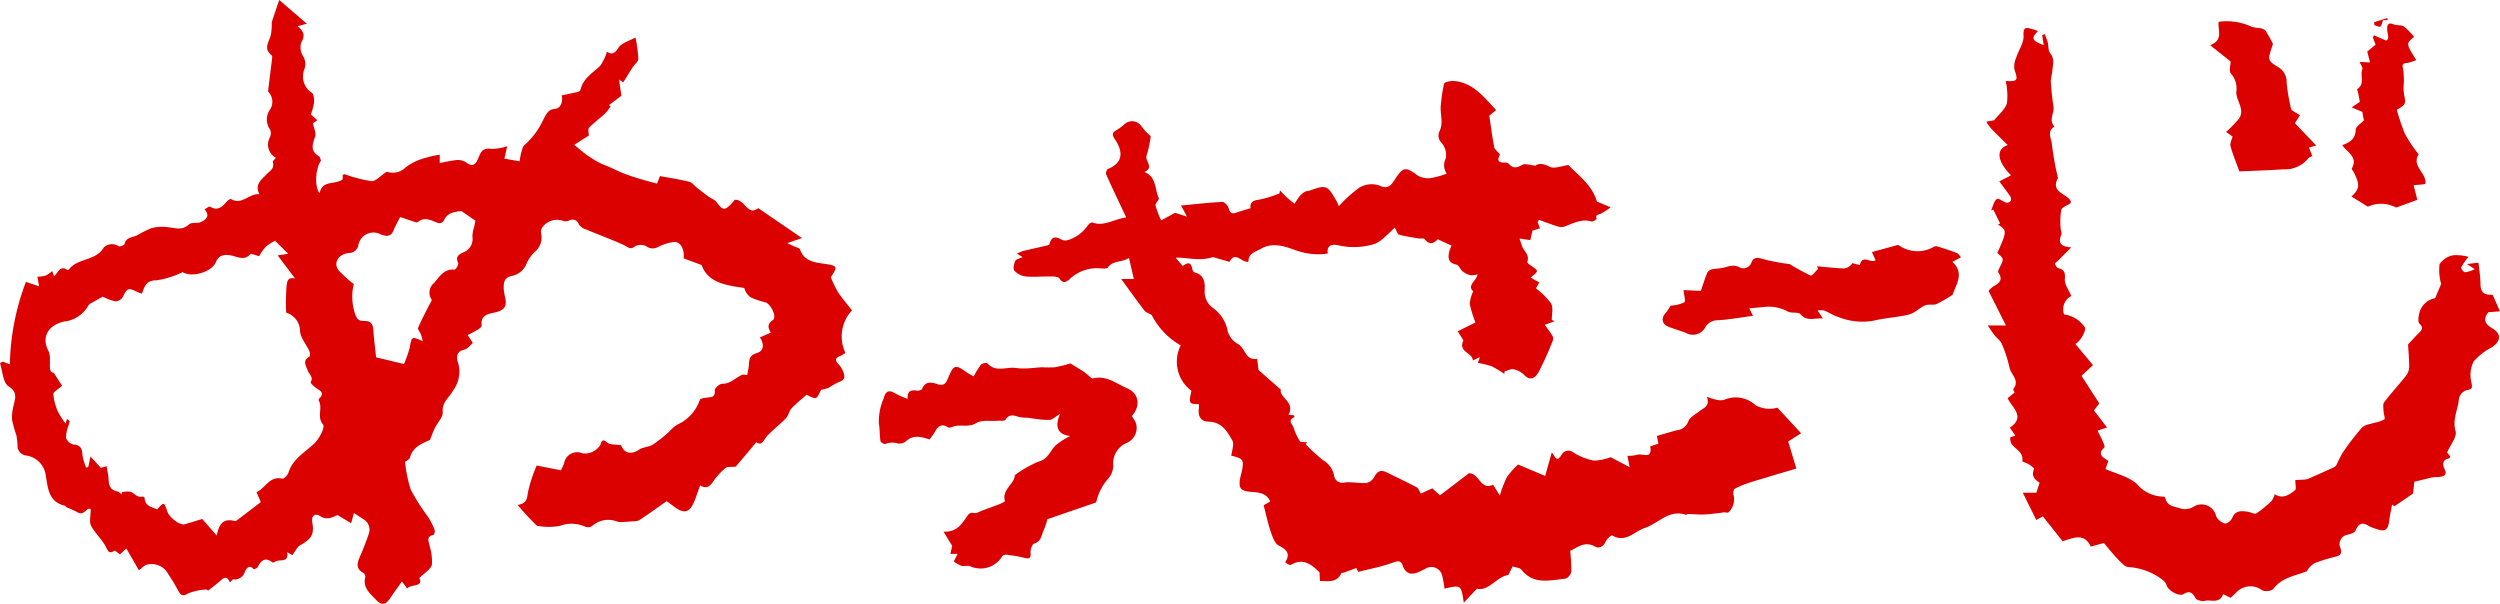
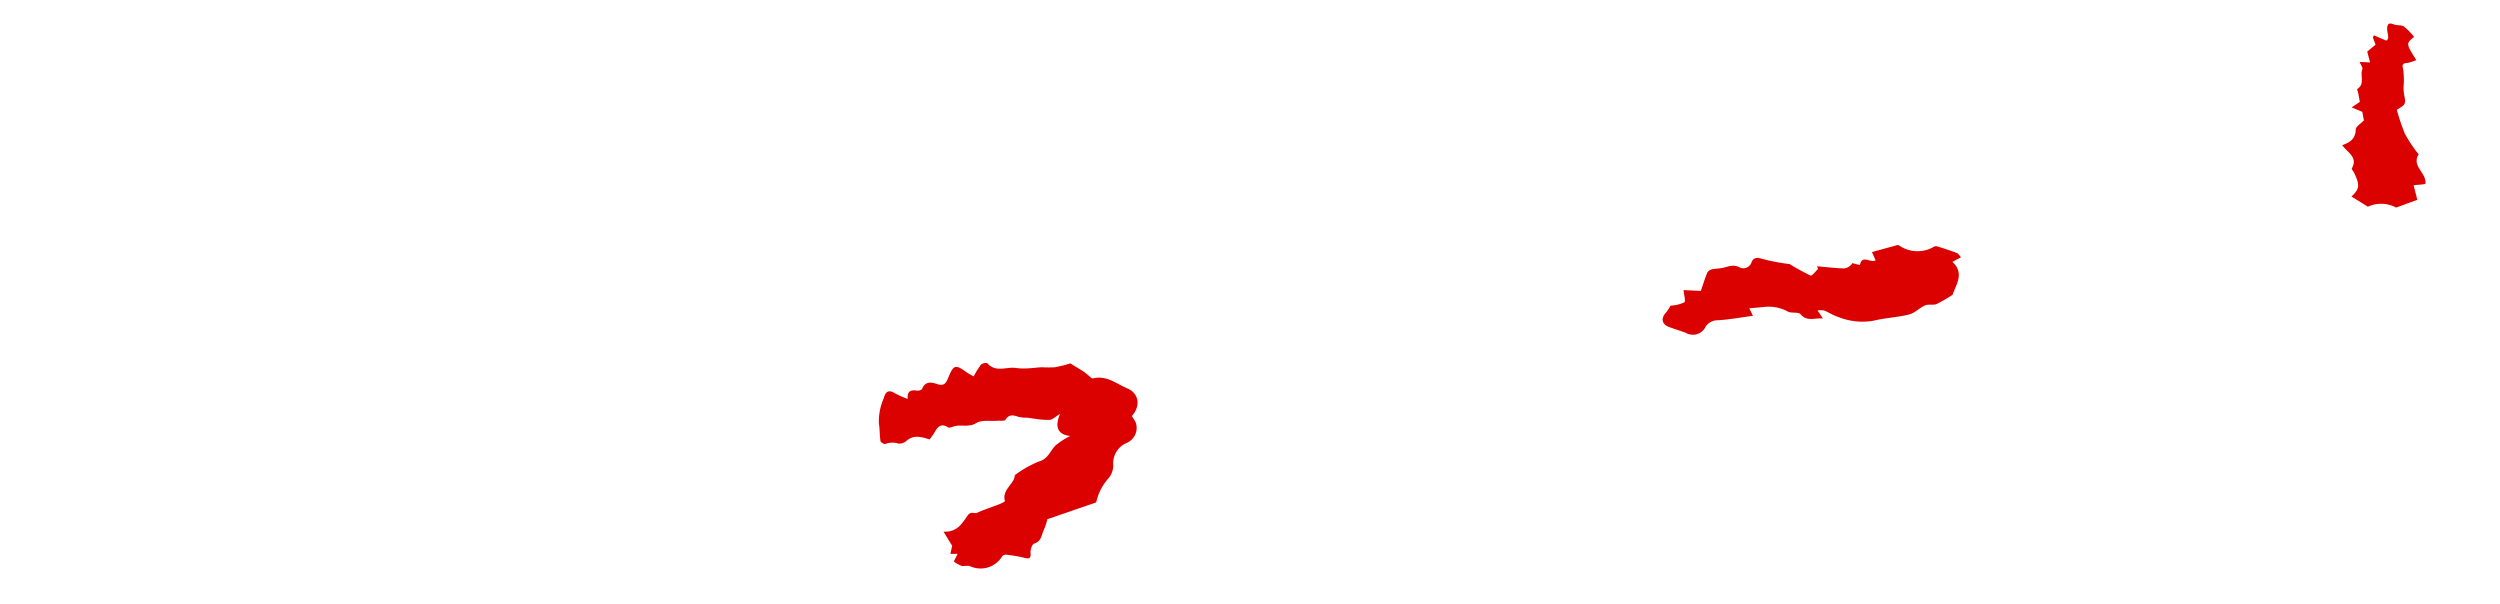
<svg xmlns="http://www.w3.org/2000/svg" width="283.049" height="68.367" viewBox="0 0 283.049 68.367">
  <defs>
    <clipPath id="clip-path">
      <rect id="長方形_100" data-name="長方形 100" width="283.049" height="68.367" fill="#db0101" />
    </clipPath>
  </defs>
  <g id="グループ_176" data-name="グループ 176" transform="translate(0 0)">
    <g id="グループ_175" data-name="グループ 175" transform="translate(0 0)" clip-path="url(#clip-path)">
-       <path id="パス_1006" data-name="パス 1006" d="M52.957,37.946c.281.434.431.665.577.892-.341.281-.609.672-.945.744-1.024.22-.91.985-.7,1.573a3.633,3.633,0,0,1-.6,3.075c-.414.787-1.268,1.278-1.163,2.42.052.571-.593,1.2-.892,1.811-.207.427-.363.879-.552,1.346-.894.418-1.931.766-2.272,2.008-.062.227-.421.372-.55.479a15.138,15.138,0,0,0,.653,3.169,24.492,24.492,0,0,0,1.966,3.081,8.825,8.825,0,0,1,.726,1.431c.065.163-.039.572-.121.588-.919.182-.5.79-.438,1.276a5.889,5.889,0,0,1,.255,2.095c-.144.539-.845.931-1.421,1.508.5,1.06-.946.655-1.371,1.186l-.6-.794c-.428.6-.831,1.142-1.2,1.7-.641.97-1.042,1.113-1.8.31-.631-.668-1.474-1.349-1.146-2.516a.565.565,0,0,0-.242-.475c-.833-.454-.7-1.066-.393-1.778.383-.873.734-1.762,1.038-2.666a1.37,1.37,0,0,0-.659-1.644c-.326-.225-.663-.437-1.033-.681l-.32,1.16-1.531-.932c-.548.214-1.2.672-2.05.082-.39-.271-.965-.1-.814.752.246,1.394-.113,1.866-1.347,2.57-.377.215-.589.717-.913,1.137l-.592-.341c.225,1.254-.812.772-1.309,1.054-.106.06-.286.161-.336.123-.834-.66-1.3-.258-1.687.526a.687.687,0,0,1-.473.224c-.555-.676-.932.186-.974.286a1.2,1.2,0,0,1-1.31.873c-.1-.008-.221.195-.393.358-.244-.7-.588-.639-1.026-.247-.455.408-.947.777-1.431,1.153-.023.017-.141-.127-.2-.116a6.253,6.253,0,0,0-2.045.432c-.595.349-.811.291-1.113-.248a26.082,26.082,0,0,0-1.41-2.311,2.145,2.145,0,0,0-2.117-.7c-.3.027-.573.374-.959.646L14.3,62.094l-.715.679c-.226-.153-.544-.468-.636-.413-.664.4-.714.01-.983-.493-.447-.836-1.221-1.5-1.651-2.343-.234-.458-.042-1.133-.042-1.879a.38.38,0,0,0-.342,0c-.374.319-.667.683-1.235.314a8.764,8.764,0,0,0-1.148-.513c-.082-.038-.13-.172-.21-.191-1.87-.431-1.919-2.059-2.16-3.452a2.606,2.606,0,0,0-2.257-2.236,1.106,1.106,0,0,1-.936-1.144,6.859,6.859,0,0,0-.133-1.146,14.692,14.692,0,0,1-.488-1.75,5.242,5.242,0,0,1,.172-1.6c.174-.832.511-1.5-.58-2.2C.333,43.331.3,42.023,0,41.124l.306-.185.812.312a27.4,27.4,0,0,1,1.818-9.33l1.489.494c-.08-.457-.125-.719-.189-1.089a4.254,4.254,0,0,0,.927-.119,3.686,3.686,0,0,0,.746-.518c.069.189.132.359.213.583.459-.382.665-1.288,1.511-.7.029.02.138-.023.17-.066.991-1.313,3.063-.932,3.956-2.5a1.362,1.362,0,0,1,1.68-.127c.091.079.628-.111.659-.245.179-.779.859-.739,1.389-.973a13.937,13.937,0,0,1,1.675-.84,5.02,5.02,0,0,1,1.82-.1c.844.085,1.647.411,2.427-.325.273-.258.923-.066,1.322-.249.584-.267,1.1-.685.429-1.454.255-.13.528-.359.621-.3.894.559,1.395,0,1.914-.594.114-.131.382-.31.458-.265,1.243.746,2.021-.659,3.222-.542-.588-1.116.262-1.677.769-2.214.426-.45.969-.686.74-1.444-.031-.1.207-.283.35-.467a1.7,1.7,0,0,1-.685-2.3,1.108,1.108,0,0,0,.034-.9,1.915,1.915,0,0,1-.057-2.19,1.634,1.634,0,0,0-.182-2.121c.182-1.458.331-2.647.472-3.837a.35.35,0,0,0-.071-.273c-1.039-.8-.151-1.637-.05-2.457a7.128,7.128,0,0,0,.069-1.28c.262-.776.525-1.551.85-2.51l3.127,2.689L33.7,2.962c.605.526.912.985.429,1.8a1.838,1.838,0,0,0,.149,1.54,1.7,1.7,0,0,1,.153,1.61,2.191,2.191,0,0,0,.882,2.594c.24.191.266.757.24,1.141a6.528,6.528,0,0,1-.364,1.309l.74.656-.5.337c.115.6.389,1.12.257,1.5-.3.872-.6,1.632.417,2.234.135.079.167.332.243.493-.635.88-.76,2.985-.156,3.706.291-1.563,1.765-.911,2.609-1.576v-.5c.106-.04.174-.094.222-.08a16.494,16.494,0,0,0,3.031.785c.481.036,1.013-.6,1.734-1.076a2.061,2.061,0,0,0,2.142-.485,6.311,6.311,0,0,1,2.344-1.1,10.216,10.216,0,0,1,1.514-.332v.952a16.165,16.165,0,0,1,1.929-.353,1.721,1.721,0,0,1,1.092.291c.8.626,1.137.027,1.354-.517.281-.7.512-1.195,1.452-1.032a5.883,5.883,0,0,0,1.814-.3c-.128.557-.211.921-.321,1.4l1.727.305A8.164,8.164,0,0,1,59,17.332c.1-.322.161-.744.394-.92a8.578,8.578,0,0,0,2.13-2.892c.3-.533.509-1.141,1.334-1.2.589-.039.916-.776.741-1.523.572-.12,1.144-.234,1.712-.367.148-.034.386-.109.4-.2.262-1.313,1.337-1.933,2.218-2.748a5.215,5.215,0,0,0,.781-1.622c.588.352.884.211,1.3-.441.358-.563,1.253-.785,1.941-1.175a16.969,16.969,0,0,1,.323,2.419c0,.308-.413.606-.619.922-.361.555-.706,1.12-1.091,1.736L70.08,9c.1.672.177,1.2.271,1.842l-1.4,1.056.182.153a6.036,6.036,0,0,1-.626.8c-.6.551-1.257,1.036-1.82,1.616-.144.148-.022.552-.022.88L65.013,16.4c.543.439.986.831,1.464,1.174a12.606,12.606,0,0,0,1.376.844c.378.2.791.339,1.185.513.546.241,1.079.512,1.634.726.614.236,1.242.434,1.871.625.576.175,1.161.32,1.84.505.083-.207.2-.485.344-.852,1.09.205,2.214.375,3.313.647.33.082.586.45.882.681.427.334.852.671,1.291.991.3.217.7.343.911.621.721.965.89,1.006,1.714.163a5.024,5.024,0,0,0,.343-.414c1.169-.113,1.439,1.9,2.669.944L90.8,26.955l-1.67.572c.364.17.575.264.783.364.23.111.605.177.664.349.421,1.222,1.452,1.443,2.517,1.593,1.772.249,1.806.3.966,1.557a13.723,13.723,0,0,0,.8,1.658c.441.67.973,1.28,1.6,2.088a4.338,4.338,0,0,0-.747,4.811,2.774,2.774,0,0,1-.548.347c-.624.217-.664.494-.207.961a2.72,2.72,0,0,1,.534.894c.2.506.159.9-.5,1.093a9.333,9.333,0,0,0-1.141.651,4.835,4.835,0,0,1-.875.242c-.212.342-.363.869-.613.921-.329.068-.735-.238-1.049-.361-.513.459-1.142.957-1.686,1.536-.286.3-.351.815-.639,1.115-.672.7-1.455,1.3-2.123,2-.4.424-.559,1.2-1.234.721L83.3,52.837c-.5.051-.933-.035-1.141.14a7.708,7.708,0,0,0-1.41,1.531c-.374.547-.723.894-1.485.451-.258.7-.454,1.358-.731,1.977-.493,1.1-1.1,1.229-2.106.5-.359-.26-.715-.524-.946-.693-1.1.767-2.093,1.486-3.118,2.158a1.865,1.865,0,0,1-.793.124c-.311.031-.623.057-.936.065a1.866,1.866,0,0,1-.748-.037,2.743,2.743,0,0,0-2.825.484.84.84,0,0,1-.726.126,3.775,3.775,0,0,0-2.955-.12,6.991,6.991,0,0,1-2.411.013c-.061,0-.142,0-.178-.034a28.23,28.23,0,0,1-2.184-2.353c.878-.147,1.05-.506,1.141-1.293a15.824,15.824,0,0,1,1.017-3.17l2.737.54a6.683,6.683,0,0,0,.361-.769,1.5,1.5,0,0,1,2.086-1.15,2.046,2.046,0,0,0,2.015-.95c.184-.467.22-.739.8-.266.343.282.987.2,1.555.291.332.918,1.15,1.115,2.043.508.442-.3,1.091-.29,1.552-.572a15.781,15.781,0,0,0,1.78-1.4,6.207,6.207,0,0,1,.92-.828,4.73,4.73,0,0,0,2.614-2.828c.042-.138.42-.216.653-.25.525-.079,1.131.059,1.048-.861-.02-.228.558-.731.852-.723.949.021,1.491-.7,2.241-1.009.153-.064.363.012.58.025.07-.422.176-.848.2-1.278.04-.6.124-.99.882-1.211.821-.239.857-1.026.35-1.774l1.242-.54c-.341-.563-.426-.976.235-1.433.477-.329-.228-1.819-.873-2.01A8.333,8.333,0,0,1,85,33.671a1.876,1.876,0,0,1-.731-1.069c-2.018-.292-4.1-.558-4.836-2.6l-2.033-.75c.124-1.053-.373-1.929-1.118-1.853a6.108,6.108,0,0,0-1.764.548,1.173,1.173,0,0,1-1.318-.05,1.39,1.39,0,0,0-1.3-.014c-.56.463-.8.074-1.234-.125-1.417-.647-2.886-1.18-4.324-1.782a1.546,1.546,0,0,1-.8-.557.749.749,0,0,0-1.119-.443,1.041,1.041,0,0,1-.621.048,2.047,2.047,0,0,0-2.419.753.868.868,0,0,0-.12.651,2.1,2.1,0,0,1-.687,2.064,4.087,4.087,0,0,0-.928,1.278,2.263,2.263,0,0,1-1.765,1.483c-.894.232-.856.864-.851,1.5a9.376,9.376,0,0,0,.206,1.133c.114.831-.149,1.211-1.077,1.462-.572.155-1.812.192-1.624,1.471.019.126-.171.333-.315.424-.395.249-.816.457-1.269.7M32.4,35.4a26.576,26.576,0,0,1,.027-2.808c.056-.512.033-1.307.986-1.053L31.44,28.916l1.193-.186-1.486-1.467a5.214,5.214,0,0,0-1.062.673,5.853,5.853,0,0,0-.747,1.07c-.45-.112-.9-.331-.989-.229-.7.775-1.432.295-2.175.149s-1.386-.086-1.741.767c-.483,1.159-2.8,1.749-3.747,1.116a10.186,10.186,0,0,1-2.959.928c-1.205-.009-1.362.718-1.657,1.515-.161-.059-.314-.1-.454-.168-1.153-.551-1.164-.521-1.754.614a1.012,1.012,0,0,1-.844.416,6.737,6.737,0,0,1-1.395-.527c-.313.178-.66.369-1,.572-.216.13-.522.229-.616.425A3.585,3.585,0,0,1,7.23,36.41c-1.657.382-2.649,1.66-1.707,3.4a2.357,2.357,0,0,1,.128.981c.027.643-.133,1.375.43,1.409l.951,1.482c-.411.374-.994.667-.987.946a5.689,5.689,0,0,0,.512,1.963,9,9,0,0,0,.864,1.365l.163-.533.308.259c-.037.145-.075.289-.111.434a4.071,4.071,0,0,0-.313,1.447,1.212,1.212,0,0,0,.873.772c1.091.061.908.863,1.053,1.51.083.371.229.727.346,1.09l.25-.049c.061-.291.123-.583.252-1.2l1.188,1.284.652-.191a6.062,6.062,0,0,0,.114.729c.218.79-.17,1.9,1.124,2.141.161.03.293.212.438.323l.042-.246a2.554,2.554,0,0,1,1.025-.034c.434.183.722.7,1.316.528.061-.018.228.089.229.14.024.934.8,1.043,1.424,1.31.78-.866.78-.866,1.147.237.229.688,1.423,1.594,1.953,1.45.684-.185,1.358-.408,2.005-.6l1.643,1.879c.208-1.058.576-2.05,2.048-1.639.1.027.249-.1.357-.182.862-.651,1.719-1.309,2.582-1.967-.189-.44-.325-.755-.485-1.127,1.018-.446,1.46-1.87,2.927-1.525.174.04.6-.408.692-.7.484-1.541,1.858-2.277,2.922-3.281.48-.453,1.284-1.812.972-2.178-.712-.836.022-1.87-.48-2.708-.027-.045.042-.179.1-.238.589-.6.115-.833-.346-1.131-.272-.176-.707-.611-.663-.684.363-.6-.194-.911-.335-1.339-.182-.553-.634-1.116.207-1.556.086-.045.067-.45-.018-.637-.348-.765-1-1.493-1.055-2.267A2.18,2.18,0,0,0,32.4,35.4m15.47,3.222c-.082-.305-.125-.534-.206-.749-.1-.264-.4-.585-.321-.763.37-.886.836-1.732,1.263-2.594.1-.2.321-.5.253-.607a1.4,1.4,0,0,1,.286-1.869c.63-.727,1.122-1.631,2.331-1.519.121.011.481-.586.4-.739-.337-.674.023-.937.531-1.19A1.616,1.616,0,0,0,53.486,26.8a3.673,3.673,0,0,1,.2-1.113c.063-.318.132-.634.144-.7L52.249,23.9a4.2,4.2,0,0,0-1.017.173,1.624,1.624,0,0,0-.857.647c-.236.548-.479.656-1.023.434-.665-.272-1.368-.6-2.056,0-.048.043-.174.027-.251,0-.582-.19-1.161-.388-1.743-.584-.279.557-.537,1-.722,1.463-.308.78-.781.773-1.485.5a1.731,1.731,0,0,0-2.5,1.116,1.086,1.086,0,0,1-1.116.991c-1.2.151-1.769,1.158-1.135,1.969a13.877,13.877,0,0,0,1.711,1.552,6.086,6.086,0,0,0,.094,3.207c.207.7.427,1,1.108.976s.963.305,1.008.974c.073,1.065.21,2.124.316,3.138l3.16.761a13.546,13.546,0,0,0,.647-1.854c.239-1.283.205-1.289,1.482-.74" transform="translate(0 0)" fill="#db0101" />
-       <path id="パス_1007" data-name="パス 1007" d="M163.128,47.949c-1.12-.009-1.161-.086-.832-1.51a4.112,4.112,0,0,1-1.217-5.144,8.324,8.324,0,0,1-3.244-3.359c-.156-.258-.643-.3-.838-.554-.867-1.117-1.682-2.273-2.655-3.607h1.43l-.547-2.378c-.894.554-1.858.257-2.4,1.095-.086.133-.48.1-.731.093a4.473,4.473,0,0,0-3.487,1.115c-.218.208-.79.811-1.256.017-.11-.187-.58-.222-.886-.227-.983-.015-1.975.086-2.949,0a2.081,2.081,0,0,1-1.271-.66c-.174-.2-.047-.769.1-1.1.092-.2.487-.262.838-.431l-.651-.391a5.472,5.472,0,0,1,.7-.3c.869-.208,1.744-.4,2.615-.6.14-.034.364-.1.385-.19.234-.945.76-.84,1.428-.464a.923.923,0,0,0,.635.022,4.22,4.22,0,0,0,2.27-1.669c.116-.16.4-.372.522-.327,1.308.494,2.394-.379,3.826-.569-.783-1.662-1.548-3.257-2.274-4.869a.661.661,0,0,1,.179-.616c1.959-.768,1.6-2.206.815-3.359-.414-.61-.239-.785.22-1.076a5.59,5.59,0,0,0,.84-.616,1.258,1.258,0,0,1,1.751-.012c.222.231.4.5.615.741.19.208.4.393.628.609a12.167,12.167,0,0,1-.464,2.158c-.258.634.922,1.368-.256,1.892,1.388.538,1.152,1.942,1.631,2.957.085.177-.416.584-.369.834a9.874,9.874,0,0,0,.64,1.686l1.577-.857,1.342.433-.67-1.255c1.613-.154,3.144-.337,4.681-.408.24-.011.645.445.726.751.158.593.431.617.913.44s.983-.305,1.553-.478c-.092-.6.2-.882.964-.971a12.714,12.714,0,0,0,2.309-.706c.016-.113.035-.225.051-.338.24.246.47.5.723.735.3.271.614.519.923.777.208-.308.4-.634.633-.918a2.205,2.205,0,0,1,.587-.461c.127-.074.309-.05.455-.1,1.931-.692,2.038-.656,3.071,1.149.11.189.182.4.277.605a14.755,14.755,0,0,1,2.354-2.124,2.715,2.715,0,0,1,2.2-.232c1.074.538,1.426-.129,1.824-.729.911-1.379,1.187-1.409,2.535-.4a2.337,2.337,0,0,0,1.488.3,9.71,9.71,0,0,0,1.807-.5,1.717,1.717,0,0,1-.1-1.739,2.092,2.092,0,0,0-.459-1.732A1.157,1.157,0,0,1,190.4,17c.479-1-.028-2.033.146-3.041a15.655,15.655,0,0,1,.351-2.285c.073-.219.8-.35,1.209-.307,2.117.226,3.3,1.823,4.69,3.281l-.777.636c.182,1.227.324,2.4.553,3.554.057.287.4.52.662.847-.221.417-.437.946.525.914a.636.636,0,0,1,.453.115c.488.618.951.46,1.556.13.3-.162.791.037,1.478.1.339-.271.869-.264,1.617.129.5.264,1.338-.1,2.122-.2,1.086,1.178,2.627,2.178,3.222,4.136l1.541.649a6.169,6.169,0,0,1-1.144.745c-.324.115-.606.116-.43.576.009.025-.417.333-.576.287-1.155-.341-2.107.23-3.116.592a1.342,1.342,0,0,1-.788-.052c-.694-.219-1.375-.481-2.062-.727l-.146.262.271.7-.851.256c-.082.356-.16.689-.249,1.078l-1.227-.18c.12.345.211.588.291.836.195.6.9,1.024.594,1.8-.029.076.212.3.364.4.97.64.973.635.015,1.383.176.1.334.2.5.291.14.078.283.149.482.253l-.374.681a8.621,8.621,0,0,1,1.708,1.7c.275.485.073,1.242.086,1.877l.32.147-1.122.4c.274.381.581.769.84,1.185a.713.713,0,0,1,.091.553,36.6,36.6,0,0,1-1.6,3.575c-.324.585-.884,1.189-1.679.343a2.363,2.363,0,0,0-1.179-.62c-.312-.065-.682.149-1.025.238,0,.1-.01.191-.015.287a11.558,11.558,0,0,0-1.453-.869,9.415,9.415,0,0,0-1.55-.374c.033-.094.111-.308.238-.662l-.811.386c0-.9-1.719-.949-1.06-2.267l-.648-1.045,2.008-.989a12.952,12.952,0,0,1-.644-2.1,4.132,4.132,0,0,1,.392-1.433c-.734-.653.324-1.134.5-1.919a2.565,2.565,0,0,1-.809.1,2.369,2.369,0,0,1-.88-.424c-.274-.219-.43-.709-.707-.772-1.052-.236-.978-.9-.77-1.659a3.626,3.626,0,0,1,.217-.493l-1.568-.727c-.407.429-.911.735-1.482-.01-.1-.132-.47-.045-.711-.086-.736-.125-1.479-.232-2.2-.422-.163-.043-.243-.4-.473-.8-.372.353-.694.689-1.047.986a4.055,4.055,0,0,1-1.141.828,7.805,7.805,0,0,1-4.214.186c-.72-.151-1.317-.009-1.19.94a7.318,7.318,0,0,1-3.4-.3c-1.164-.39-2.681-1.088-4.118-.264-.656.377-1.483.513-1.453,1.484-.753.182-1.482-1.283-2.14.018l-1.89-.54c-1.562.517-2.825.019-4.22.073l.807.938c.488-.36.908-.542,1.062.28.031.165.154.413.279.444,1.169.285,1.188,1.279,1.139,2.106a2.243,2.243,0,0,0,.974,1.944,4.206,4.206,0,0,1,1.658,2.691,2.5,2.5,0,0,0,1.208,1.405c.77.471.794,1.887,2.1,1.63.044.346.087.691.161,1.275l2.528,2.225c-.237.857,1.669,1.422.866,2.827l.639.079c.01.1.036.207.019.214-.863.364-.122.874-.057,1.259a6.479,6.479,0,0,0,.735,1.53l.792.051-.194.2a17.659,17.659,0,0,0,1.994,1.838,2.561,2.561,0,0,1,1.217,1.651.955.955,0,0,0,1.225.859c.8-.1,1.639.119,2.448.057a1.357,1.357,0,0,0,.894-.682c.333-.651.736-.842,1.384-.526,1.145.559,2.3,1.107,3.42,1.7.208.111.3.44.47.706l1.3-.589c.35.318.687.627.865.788l3.276-2.5c1.206-.008,1.3,2,2.735,1.3l.765,1.225a13.824,13.824,0,0,1,.8-2.095,9.593,9.593,0,0,1,1.259-1.417l3.075,1.292c.261-.931.5-1.8.744-2.664.421.488.545,1.239,1.14.216a.891.891,0,0,1,1.339-.187,6.619,6.619,0,0,0,2.3.9,5.71,5.71,0,0,0,1.886-.389l2.144,1.127c-.081-.437-.14-.752-.237-1.284a3.766,3.766,0,0,0,1.1-.114c.524-.21,1.764.6,1.47-.938a7.029,7.029,0,0,1,.934-.307c-.038-.2-.1-.533-.167-.886.783-.227,1.512-.454,2.251-.646a1.528,1.528,0,0,0,1.3-1.009c.174-.482.833-.8,1.289-1.167s1.205-.542.809-1.62a7.138,7.138,0,0,0,.917.3,1.986,1.986,0,0,0,1.035.057,3.283,3.283,0,0,1,3.559.6,3.238,3.238,0,0,0,2.481.28l2.68,2.9-1.462.929.923,3.067c-1.707.509-3.459,1.017-5.2,1.56a10.337,10.337,0,0,0-1.769.727c-.14.074-.212.5-.143.7A2.025,2.025,0,0,1,223.1,60.2c-.077.1-.524-.08-.771.044-.664.068-1.328.169-1.994.195-.6.023-1.2-.039-1.8-.052-.089,0-.195.11-.264.086-1.914-.643-3.106.982-4.647,1.493-1.211.4-2.17,1.739-3.7.842-.087-.051-.609.406-.738.708-.261.606-.765.8-1.211.549-1.119-.623-1.912.053-2.8.5a18.592,18.592,0,0,1,.122,2.365,1.074,1.074,0,0,1-.672.781c-1.745.171-3.592.723-4.971-1.023-.178-.226-.626-.237-1-.366-.164.335-.317.645-.479.973-1.359.181-2.157,1.852-3.568,1.552-.485.518-.912.976-1.479,1.58-.3-2.032-.3-2.032-2.181-1.589a11.572,11.572,0,0,0-.256-1.453,1.266,1.266,0,0,0-1.94-.787c-.186.1-.376.188-.564.28-.877.425-1.589.413-1.975-.664-.229-.638-.647-.5-1.166-.3a18.8,18.8,0,0,1-2.169.611c-.529.137-1.063.256-1.7.409-.009-.019-.115-.223-.223-.432-.489.182-.95.358-1.414.524-.089.032-.254,0-.274.049-.45,1.066-1.407.928-2.415.891-.016-.258-.039-.609-.063-1a.514.514,0,0,1-.1-.075c-.886-.887-1.828-1.51-3.121-.756-.082.048-.25-.03-.369-.077a1.523,1.523,0,0,1-.285-.217c.621-.96.174-1.414-.743-1.891-.455-.237-.7-1-.9-1.574-.319-.933-.52-1.907-.8-2.98l.749-.427c-.551-1.221-1.747-.98-2.646-1.149-.884-.165-.845-.631-.811-1.208a8.6,8.6,0,0,1,.235-1.02c.25-1.379.2-1.459-1.2-1.817.062-.314.145-.635.181-.961a1.28,1.28,0,0,0-.03-.716c-.609-1.054-1.187-2.115-2.678-2.163-.929-.03-1.249-.579-1.133-1.531a3.919,3.919,0,0,0,0-.457" transform="translate(-27.4 -2.19)" fill="#db0101" />
-       <path id="パス_1008" data-name="パス 1008" d="M291.891,62.232l-1.488.413c-.756-1.667-2.108-.907-3.188-.613l-2.231-2.807-.752.4-1.525-3.077h1.535c.131-.4.245-.752.371-1.143-.583-.347-.956-.79-.63-1.551.034-.081-.356-.377-.582-.524s-.756-.287-.744-.371c.137-.974-.693-1.286-1.162-1.85a1.286,1.286,0,0,1-.207-.8c0-.077.383-.145.588-.218-.2-.284-.391-.568-.628-.913,1.808-1.249.262-2.231-.258-3.339l.792-.641c-.05-.122-.194-.329-.149-.386.774-.98-.271-1.648-.435-2.456a14.292,14.292,0,0,0-.869-2.668c-.163-.39-.577-.669-.854-1.017-.231-.291-.427-.608-.743-1.062h2.071l-1.966-3.91a2.661,2.661,0,0,1,.618-.559c.693-.369.995-.781.487-1.532-.083-.122.092-.449.195-.659.436-.892.442-.889-.313-1.548,1.107-2.46,1.108-2.562.073-3.221l.243-.12-.772-1.573-.212.1a.562.562,0,0,1,.024-.168c.188-.4.292-.936.607-1.129.2-.12.706.319,1.1.432a.563.563,0,0,0,.471-.262.63.63,0,0,0-.1-.516c-.366-.535-.764-1.048-1.208-1.646l1.331-.692c-1.456-1.433-1.853-2.93-.377-3.419-.648-.642-1.282-1.248-1.888-1.88a6.018,6.018,0,0,1-.544-.774l.888-.157c.505-.637,1.246-1.21,1.457-1.937a7.463,7.463,0,0,0-.146-2.509c1.367.07,1.418-.065.991-1.3a2.417,2.417,0,0,1,.2-1.345c.266-.839.883-1.676.832-2.481-.077-1.207.492-.856,1.088-.725a3.907,3.907,0,0,1,.54.207c-.785.835-.7,1.053.653,1.588l-.17-1.131.29-.13c.115.317.256.629.341.954.1.4.035.915.266,1.2.58.709.272,1.443.235,2.172a9.185,9.185,0,0,0-.161,1.007c.065.959.155,1.92.306,2.869.12.758-.589,1.553.119,2.272-.907.53-.346,1.355-.3,1.989a34.435,34.435,0,0,0,.668,3.744c.006.031.036.07.026.09-.857,1.559.815,1.728,1.378,2.506a.821.821,0,0,1,.074.174c-.013.062,0,.153-.043.179-.361.259-.965.448-1.045.77A8.413,8.413,0,0,0,287,26.651c0,.22.152.475.079.651-.341.822-.236,1.382,1.116,1.464l-1.5,1.51c-.122.122-.367.282-.343.357.06.188.215.444.379.485.713.178.787.528.738,1.249-.04.6.454,1.232.735,1.906a1.678,1.678,0,0,0-.817,2.089,3.349,3.349,0,0,1,2.351,1.46c.17.377-.546,1.638-1.078,1.876l1.994,2.4-1.3,1.214,2.018,3.122-.609.792,1.485,1.935-1.078.354c.22.443.425.822.595,1.217.1.224.262.611.178.689-.852.785-.163,1.12.454,1.513l-.323.924c1.22.554,2.65.861,3.568,1.716a3.97,3.97,0,0,0,2.963,1.409.292.292,0,0,1,.232.145c.218.9.847.942,1.644,1.174a1.821,1.821,0,0,0,1.54-.157,1.689,1.689,0,0,1,2.578,1.065,1.638,1.638,0,0,0,.983.814c.2.063.71-.3.816-.577.356-.918,1.045-.86,1.782-.75.334.05.77.316.973.189a12.017,12.017,0,0,0,1.743-1.434,2.416,2.416,0,0,0,.336-.745c.914.595,1.643.073,2.307-.449.159-.124.024-.622.024-1.151.273-.012.668-.02,1.062-.053a1.587,1.587,0,0,0,.5-.128q1.413-.621,2.817-1.265a.7.7,0,0,0,.3-.289,11.584,11.584,0,0,1,.664-1.324,27.355,27.355,0,0,1,2.21-2.877c.323-.347.975-.394,1.481-.566a3.193,3.193,0,0,0,1.046-.364c.128-.111-.076-.578-.086-.886-.012-.356-.113-.816.065-1.051.772-1.021,1.65-1.963,2.446-2.968a1.756,1.756,0,0,0,.387-.993c.007-.916-.086-1.834-.128-2.58.472-.505.847-.944,1.262-1.339.372-.355.446-.615.03-1.03-.171-.171-.136-.643-.062-.945a2.262,2.262,0,0,1,1.836-1.928l.683-1.614a5.653,5.653,0,0,1-.182-2.234,2.365,2.365,0,0,1,1.549-1.012,4.99,4.99,0,0,1,1.726.177,8.8,8.8,0,0,0-.836,1.211c-.046.1.286.531.454.537a3.751,3.751,0,0,0,1.1-.351L333,30.659l1.3-.165c.074.737.228,1.611.233,2.485.006,1.016.572,1.179,1.376,1.156l.827,1.872-1.32.1c-.579.775-.463,1.292.459,1.832,1.061.62.958,1.465-.055,2.136a7.254,7.254,0,0,0-2.062,1.6,3.374,3.374,0,0,0-.3,2.155c.073.593.378.991-.542,1.114a1.324,1.324,0,0,0-.829.958c-.086,1.216-.773,2.318-.38,3.671.184.636-.587,1.548-.961,2.418l.356.448c-.04.1-.053.2-.083.208-.831.147-.819.668-.543,1.265.307.662-.108.778-.6.844-.276.037-.562.01-.832.067-.613.128-1.221.29-2.006.481-.025.234-.077.718-.143,1.331l-2.11,1.444-.266-.2c-.11.616-.253,1.228-.323,1.848-.118,1.04-.5,1.292-1.461.915a4.132,4.132,0,0,1-.8-.3c-.738-.495-1.2-.363-1.548.48-.1.239-.549.406-.865.466a1.086,1.086,0,0,0-.887,1.435c.235.569.162.9-.49,1.06a17.263,17.263,0,0,0-2.356.721,2.238,2.238,0,0,0-.915.928c-1.327.534-2.846.69-3.822,2.034a1.335,1.335,0,0,1-1.254.115,2.191,2.191,0,0,0-2.922.264c-.212.195-.419.395-.63.595l-.858-.41c-.315.92-1.05.74-1.741.711-.21-.009-.433.112-.63.074-.266-.052-.64-.132-.744-.321-.332-.605-.654-.924-1.355-.473-.465.3-1.652-.326-1.89-.91a1.4,1.4,0,0,0-.438-.66,7.024,7.024,0,0,0-3.889-1.484c-.4.008-.85-.514-1.2-.869-.539-.547-1.012-1.161-1.612-1.862" transform="translate(-53.689 -0.759)" fill="#db0101" />
      <path id="パス_1009" data-name="パス 1009" d="M129,59.569c-.962-.3-1.825-.563-2.658.188a1.21,1.21,0,0,1-.886.277,2.21,2.21,0,0,0-1.476.048c-.107.054-.521-.184-.543-.327-.106-.659-.069-1.341-.183-2a6.464,6.464,0,0,1,.551-2.85c.2-.77.552-1.015,1.293-.552a11.187,11.187,0,0,0,1.425.631c-.092-.9.356-1.051,1.044-.945.186.028.53-.067.579-.192.367-.938,1.116-.749,1.748-.535.713.243.971-.144,1.171-.631.656-1.6.82-1.658,2.188-.672a7.593,7.593,0,0,0,.735.419,9.663,9.663,0,0,1,.822-1.325c.135-.157.648-.249.738-.149.957,1.079,2.184.347,3.265.527a6.908,6.908,0,0,0,1.393.032c.506-.019,1.01-.1,1.517-.119a12.768,12.768,0,0,0,1.471,0,17.041,17.041,0,0,0,1.743-.433c.545.336,1.008.612,1.46.9.207.135.387.308.584.457.165.126.373.378.5.345,1.527-.4,2.663.6,3.9,1.124,1.35.575,1.518,2.013.513,3.138a5.826,5.826,0,0,1,.463.781,1.859,1.859,0,0,1-.982,2.23,2.508,2.508,0,0,0-1.585,2.574,2.282,2.282,0,0,1-.6,1.525,6.011,6.011,0,0,0-1.332,2.662l-5.523,1.9a7.95,7.95,0,0,1-.4,1.2c-.273.57-.266,1.321-1.107,1.566-.223.065-.429.672-.4,1.009.061.694-.154.745-.747.586a15.475,15.475,0,0,0-2.053-.344.554.554,0,0,0-.417.191,2.848,2.848,0,0,1-3.624,1.115c-.283-.119-.673.037-.985-.044a3.988,3.988,0,0,1-.866-.485l.43-.868h-.819c.088-.387.162-.71.207-.908l-.98-1.608c1.613.087,2.131-1.011,2.756-1.862.355-.484.713-.126,1.049-.276.819-.367,1.68-.642,2.517-.971.232-.091.646-.3.63-.357-.377-1.317,1.12-1.954,1.115-2.923a12.2,12.2,0,0,1,2.7-1.543c1.08-.293,1.3-1.2,1.911-1.824a8.775,8.775,0,0,1,1.665-1.075c-1.225-.126-1.867-.85-1.145-2.5-.569.342-.861.651-1.175.677a9.284,9.284,0,0,1-1.7-.13c-.268-.027-.534-.084-.8-.111a4.853,4.853,0,0,1-1.026-.1c-.588-.2-1.081-.336-1.493.338-.092.151-.555.08-.848.1-.83.069-1.82-.124-2.452.265-.9.556-1.812.082-2.654.417-.168.067-.425.141-.546.064-.772-.493-1.161-.067-1.51.553-.154.274-.355.521-.554.806" transform="translate(-23.748 -9.814)" fill="#db0101" />
      <path id="パス_1010" data-name="パス 1010" d="M250.724,41.766l.605.913c-.948-.088-1.792.392-2.534-.486-.241-.284-.986-.081-1.406-.288a4.546,4.546,0,0,0-2.607-.542c-.557.065-1.117.1-1.784.165l.414.847c-1.347.182-2.62.412-3.9.5a1.678,1.678,0,0,0-1.44.691,1.594,1.594,0,0,1-2.289.722c-.6-.21-1.208-.41-1.81-.622-.888-.312-1.031-.987-.392-1.678a4.8,4.8,0,0,0,.5-.764,4.128,4.128,0,0,0,1.552-.371c.189-.142-.035-.83-.082-1.39l1.961.092c.22-.643.44-1.359.718-2.05a.8.8,0,0,1,.505-.384c.422-.1.871-.086,1.295-.182.628-.141,1.183-.434,1.888-.034a.973.973,0,0,0,1.335-.6c.231-.5.559-.585,1.167-.386a23.44,23.44,0,0,0,3.139.6,25.5,25.5,0,0,0,2.39,1.307c.139.061.547-.486.831-.752l-.112-.305c1.032.088,2.063.216,3.1.24a1.286,1.286,0,0,0,.9-.6l.847.226c.265-1.268,1.177-.176,1.778-.547-.111-.252-.226-.516-.408-.932l2.972-.815a3.681,3.681,0,0,0,3.933.278.634.634,0,0,1,.422-.124c.77.235,1.535.488,2.289.769.155.058.257.258.465.48l-.976.527c1.4,1.275.416,2.577.018,3.726a15.343,15.343,0,0,1-1.81,1.045c-.385.161-.912-.013-1.294.152-.636.274-1.165.866-1.814,1.029-1.329.333-2.728.385-4.059.713a7.282,7.282,0,0,1-3.973-.436c-.549-.165-1.042-.506-1.578-.725a2.5,2.5,0,0,0-.756-.011" transform="translate(-44.942 -6.619)" fill="#db0101" />
      <path id="パス_1011" data-name="パス 1011" d="M337.919,21.423c-.01.107-.874.126-1.339.186.119.467.26,1.02.421,1.653l-2.4.876a3.586,3.586,0,0,0-3.2-.1l-1.858-1.149c.933-.876.973-1.292.283-2.717-.079-.164-.287-.389-.238-.475.616-1.081-.2-1.636-.8-2.273-.082-.087-.156-.184-.3-.351.914-.3,1.514-.747,1.543-1.783.009-.331.565-.647.919-1.022-.031-.161-.091-.489-.179-.965l-1.208-.51.925-.618c-.061-.333-.119-.674-.186-1.013-.031-.156-.15-.422-.111-.446.924-.563.287-1.534.588-2.259.065-.155-.157-.429-.313-.806l1.183.052-.323-1.226.947-.783-.3-.8.1-.266c.362.155.723.312,1.087.465.124.052.293.159.372.116a.464.464,0,0,0,.174-.366c-.015-.314-.124-.626-.122-.938,0-.483.156-.758.742-.509.357.153.855.04,1.157.242a7.607,7.607,0,0,1,1.15,1.172c-.923.764-.923.764.251,2.628a5.21,5.21,0,0,1-.984.32c-.469.057-.673.085-.509.7a8.709,8.709,0,0,1,.049,2.051,4.746,4.746,0,0,0,.057.787c.213,1.147.219,1.146-.819,1.772a23.5,23.5,0,0,0,.91,2.705,16.478,16.478,0,0,0,1.385,2.119c.053.078.2.186.181.209-.844,1.36.885,2.062.766,3.319" transform="translate(-63.311 -0.637)" fill="#db0101" />
-       <path id="パス_1012" data-name="パス 1012" d="M313.281,19.978c-.4-1.116-.764-1.972-1-2.86-.082-.308.139-.7.231-1.087l-.733-.513a16.738,16.738,0,0,0,1.4-1.43c.818-1.054-.226-2.025-.249-3.06a2.572,2.572,0,0,0-.6-2.124c-.249-.229-.04-.957-.04-1.372L309.979,5.7c1.584-.638.8-1.791.967-2.658a6.7,6.7,0,0,1,3.741.57,5.3,5.3,0,0,0,.938.149,1.145,1.145,0,0,1,.635.306,15.378,15.378,0,0,1,.831,1.5c.009-.025-.083.209-.16.447-.447,1.4-.429,1.419.81,2.2a1.914,1.914,0,0,1,.893,1.735,21.57,21.57,0,0,0,.539,3.074l.97.6-.571.9,2.406,2.524-.813.235c.138.35.262.664.38.961-.149.083-.371.136-.469.274a3.37,3.37,0,0,1-2.809,1.229c-1.7.115-3.407.166-4.987.239" transform="translate(-59.743 -0.576)" fill="#db0101" />
-       <path id="パス_1013" data-name="パス 1013" d="M332.968,3l1.485-.462c.02.078.04.157.06.235h-.541c-.1.271-.127.593-.3.727-.115.088-.438-.1-.669-.157-.011-.115-.023-.228-.035-.343" transform="translate(-64.173 -0.49)" fill="#db0101" />
    </g>
  </g>
</svg>